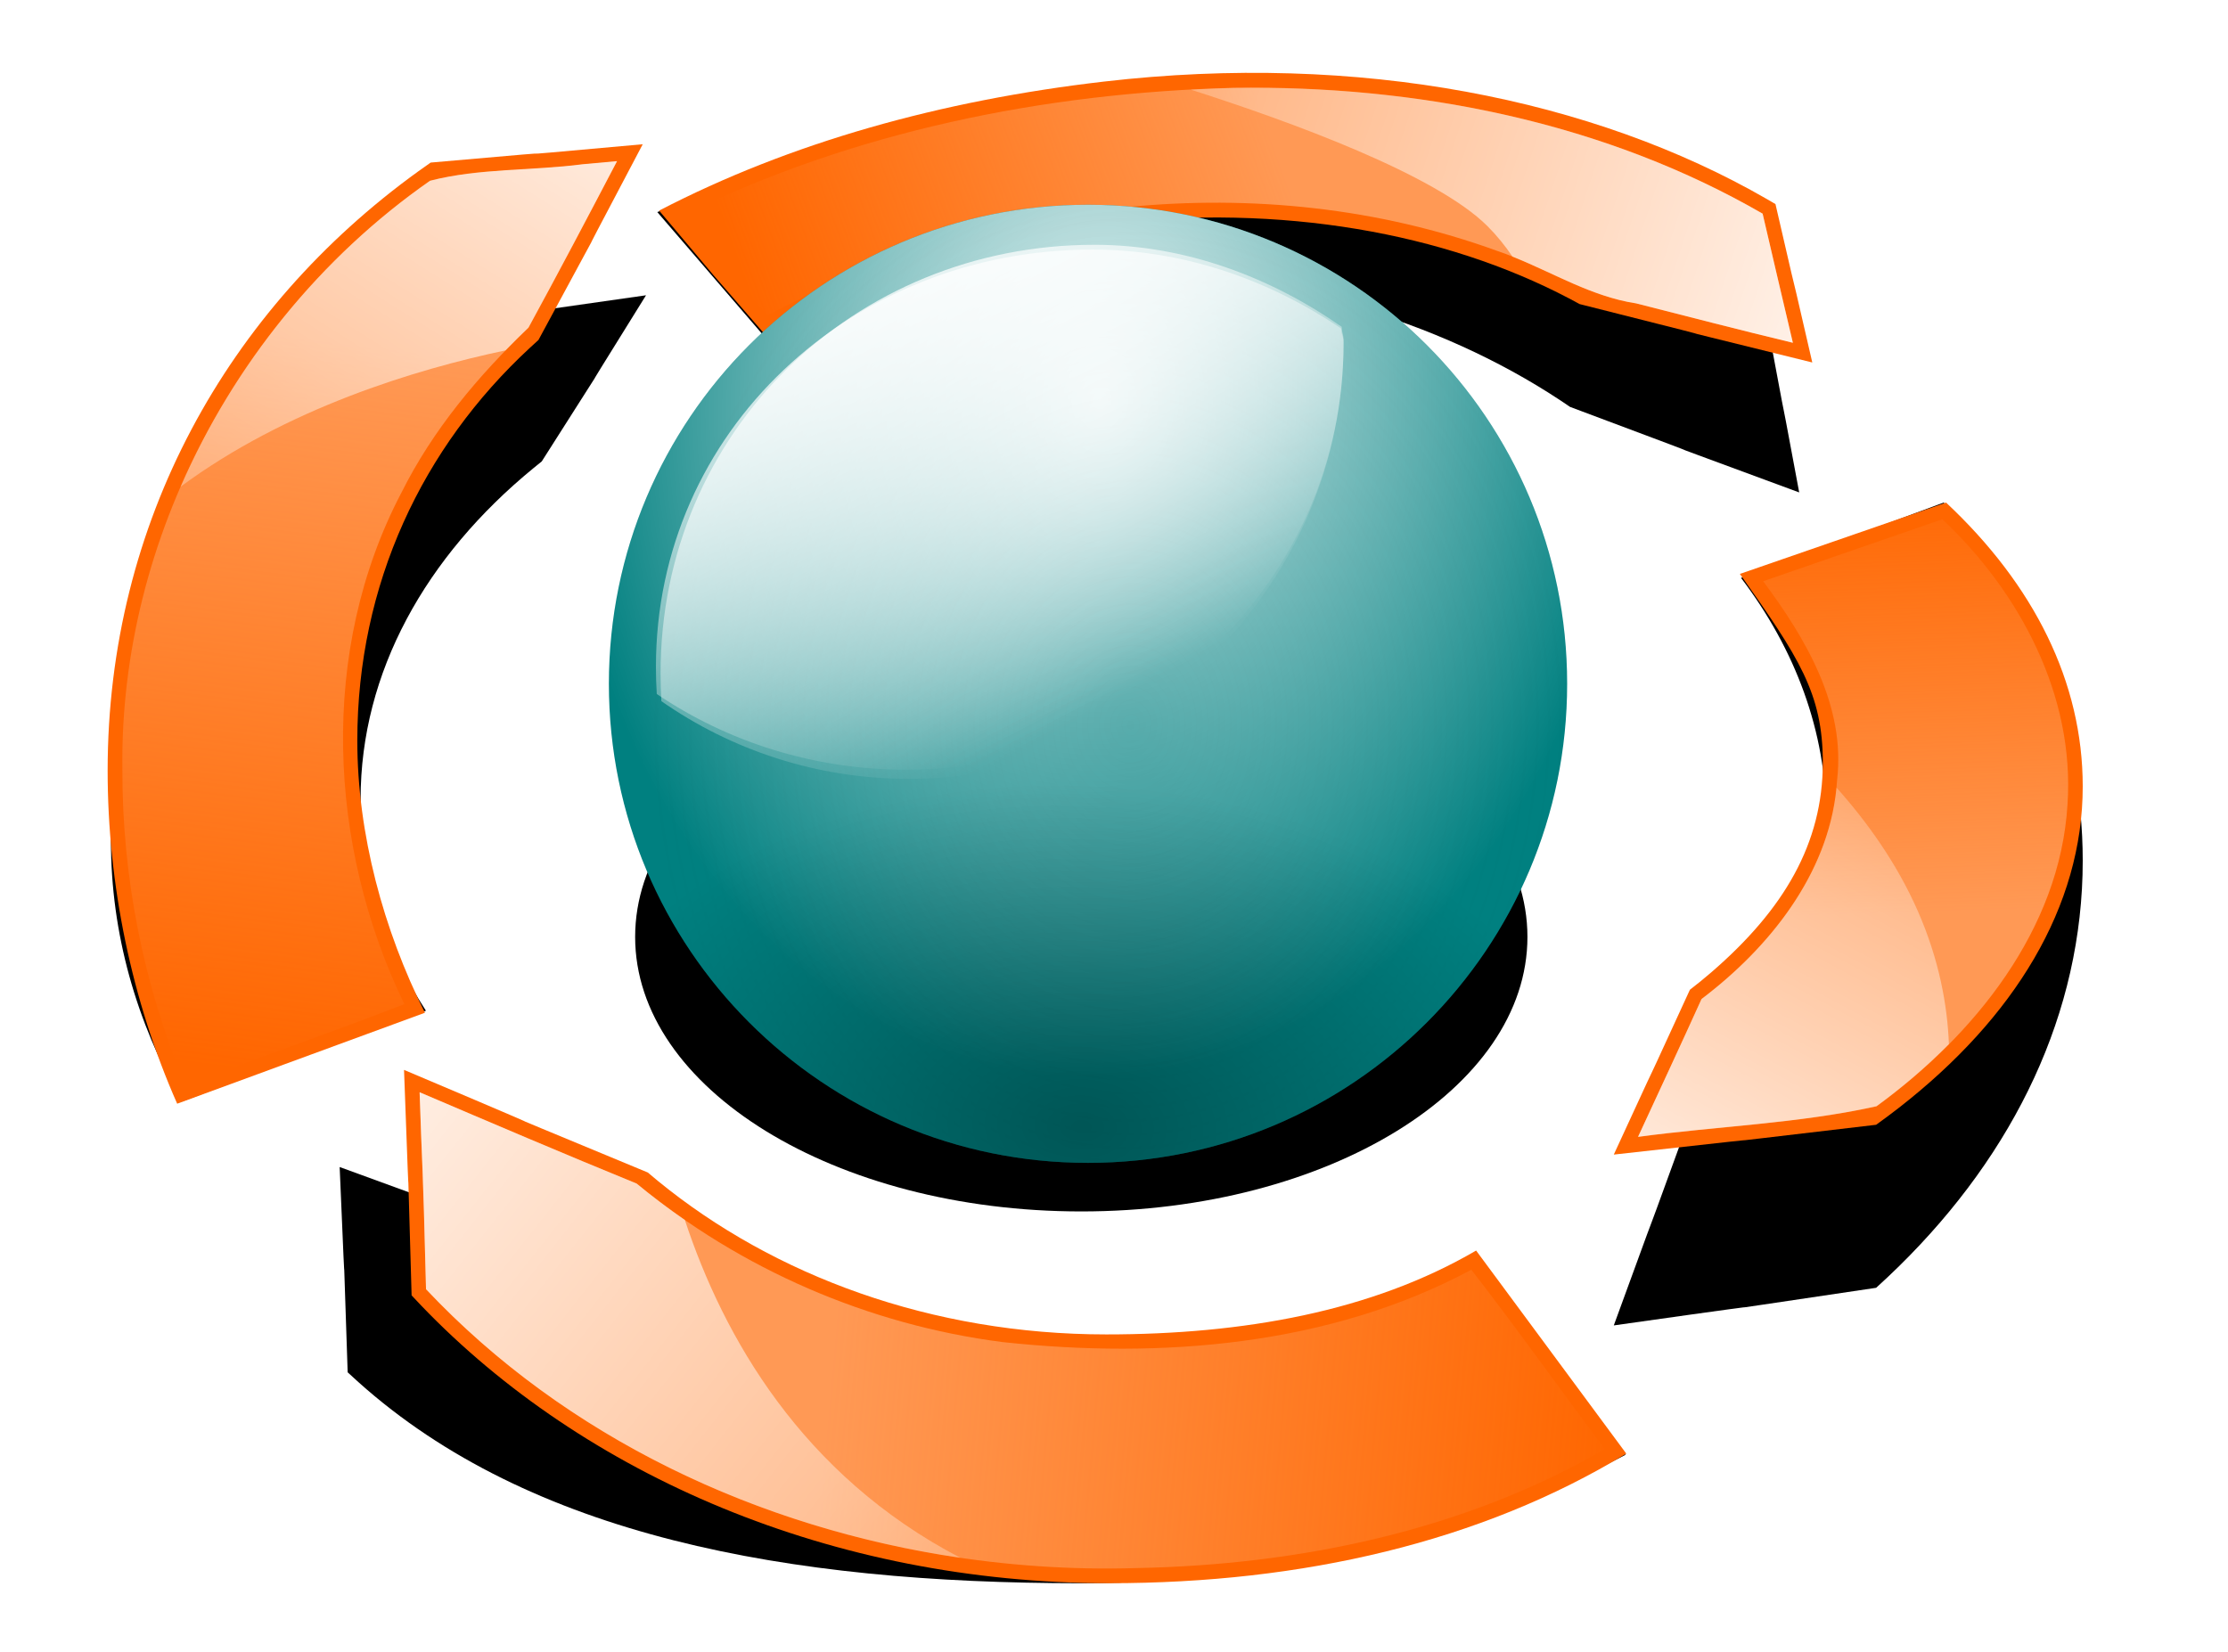
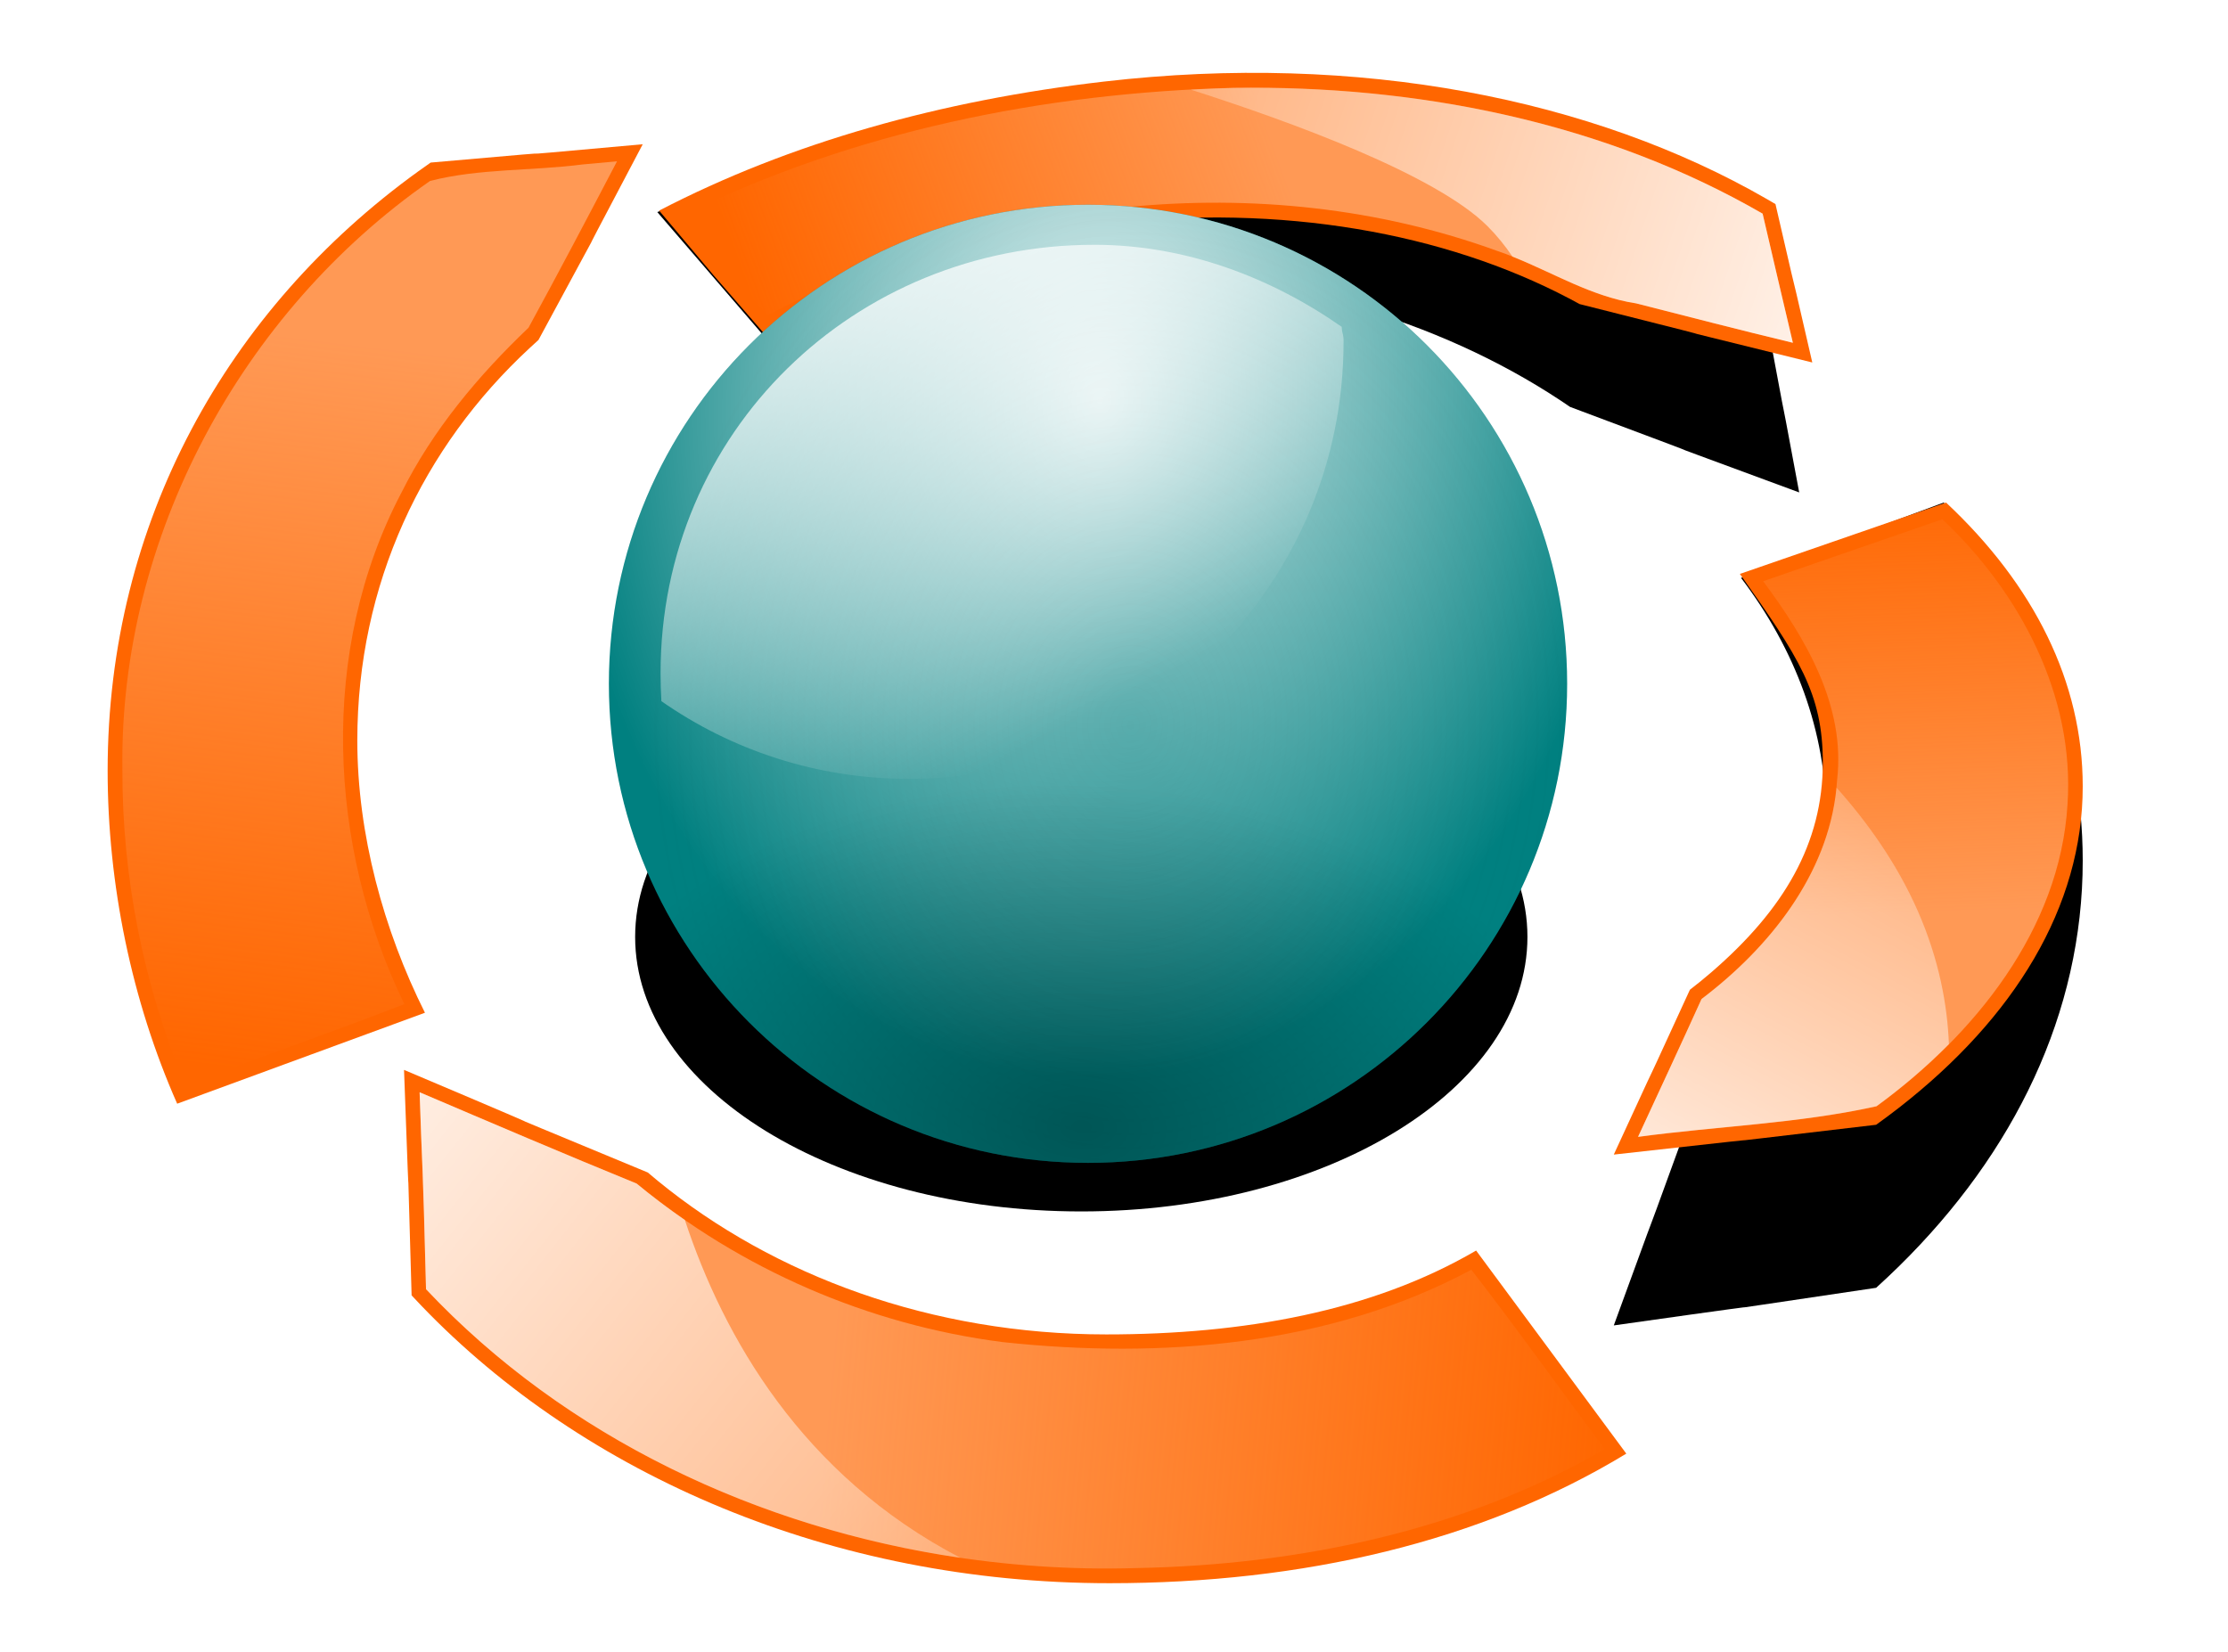
<svg xmlns="http://www.w3.org/2000/svg" xmlns:ns1="http://www.inkscape.org/namespaces/inkscape" xmlns:xlink="http://www.w3.org/1999/xlink" id="svg3739" viewBox="0 0 811.01 601.53" version="1.1" ns1:version="0.91 r13725">
  <defs id="defs3">
    <filter id="filter4194-3" height="1.22" width="1.136" color-interpolation-filters="sRGB" y="-.11" x="-.068">
      <feGaussianBlur id="feGaussianBlur4196-9" stdDeviation="7.454" />
    </filter>
    <linearGradient id="linearGradient4888" y2="1982.8" gradientUnits="userSpaceOnUse" x2="-370.15" gradientTransform="translate(400.57 81.129)" y1="1932.1" x1="-230.71">
      <stop id="stop4162-4" style="stop-color:#ff9955" offset="0" />
      <stop id="stop4164-6" style="stop-color:#ff9955;stop-opacity:0" offset="1" />
    </linearGradient>
    <linearGradient id="linearGradient4890" y2="1920" gradientUnits="userSpaceOnUse" x2="-320.45" gradientTransform="translate(400.57 81.129)" y1="2013.7" x1="-37.647">
      <stop id="stop4264-8" style="stop-color:#ffffff" offset="0" />
      <stop id="stop4266-2" style="stop-color:#ffffff;stop-opacity:0" offset="1" />
    </linearGradient>
    <radialGradient id="radialGradient4892" gradientUnits="userSpaceOnUse" cy="1250.7" cx="313.54" gradientTransform="matrix(1.118 .057 -.072 1.413 64.498 -528.22)" r="163.14">
      <stop id="stop3924-1" style="stop-color:#ffffff" offset="0" />
      <stop id="stop3926-9" style="stop-color:#ffffff;stop-opacity:0" offset="1" />
    </radialGradient>
    <radialGradient id="radialGradient4894" gradientUnits="userSpaceOnUse" cy="1342.9" cx="343.72" gradientTransform="matrix(.022 -1.209 1 .018 -1015 1758.9)" r="163.14">
      <stop id="stop3934-6" style="stop-color:#008080" offset="0" />
      <stop id="stop3936-2" style="stop-color:#008080;stop-opacity:0" offset="1" />
    </radialGradient>
    <radialGradient id="radialGradient4896" gradientUnits="userSpaceOnUse" cy="1471.2" cx="414.63" gradientTransform="matrix(-.038 .714 -1.087 -.057 1933.7 1292.1)" r="163.14">
      <stop id="stop3944-5" style="stop-color:#000000" offset="0" />
      <stop id="stop3946-2" style="stop-color:#000000;stop-opacity:0" offset="1" />
    </radialGradient>
    <linearGradient id="linearGradient4898" y2="1323.1" xlink:href="#linearGradient3955-0" gradientUnits="userSpaceOnUse" x2="797.76" gradientTransform="matrix(.727 0 0 .731 -872 1152.4)" y1="1120.5" x1="691.99" />
    <linearGradient id="linearGradient3955-0">
      <stop id="stop3957-0" style="stop-color:#ffffff" offset="0" />
      <stop id="stop3959-3" style="stop-color:#ffffff;stop-opacity:0" offset="1" />
    </linearGradient>
    <linearGradient id="linearGradient4900" y2="1323.1" xlink:href="#linearGradient3955-0" gradientUnits="userSpaceOnUse" x2="797.76" gradientTransform="matrix(.732 0 0 .712 -876.55 1175.4)" y1="1120.5" x1="691.99" />
    <linearGradient id="linearGradient4902" y2="2043.7" xlink:href="#linearGradient4154-9" gradientUnits="userSpaceOnUse" x2="-58.311" gradientTransform="translate(400.57 81.129)" y1="2164.1" x1="-54.509" />
    <linearGradient id="linearGradient4154-9">
      <stop id="stop4156-1" style="stop-color:#ff9955" offset="0" />
      <stop id="stop4158-8" style="stop-color:#ff9955;stop-opacity:0" offset="1" />
    </linearGradient>
    <linearGradient id="linearGradient4904" y2="2290.8" gradientUnits="userSpaceOnUse" x2="-126.76" gradientTransform="translate(400.57 81.129)" y1="2271.8" x1="-342.26">
      <stop id="stop4140-9" style="stop-color:#ff9955" offset="0" />
      <stop id="stop4142-5" style="stop-color:#ff9955;stop-opacity:0" offset="1" />
    </linearGradient>
    <linearGradient id="linearGradient4906" y2="2207.2" gradientUnits="userSpaceOnUse" x2="-499.45" gradientTransform="translate(400.57 81.129)" y1="2008.2" x1="-475.37">
      <stop id="stop4132-25" style="stop-color:#ff9955" offset="0" />
      <stop id="stop4134-2" style="stop-color:#ff9955;stop-opacity:0" offset="1" />
    </linearGradient>
    <linearGradient id="linearGradient4908" y2="2133.7" gradientUnits="userSpaceOnUse" x2="-539.38" gradientTransform="translate(400.57 81.129)" y1="1896.6" x1="-390.43">
      <stop id="stop4251-8" style="stop-color:#ffffff" offset="0" />
      <stop id="stop4253-6" style="stop-color:#ffffff;stop-opacity:0" offset="1" />
    </linearGradient>
    <linearGradient id="linearGradient4912" y2="2085.5" gradientUnits="userSpaceOnUse" x2="-37.395" gradientTransform="translate(400.57 81.129)" y1="2273.1" x1="-138.17">
      <stop id="stop4279-7" style="stop-color:#ffffff" offset="0" />
      <stop id="stop4281-2" style="stop-color:#ffffff;stop-opacity:0" offset="1" />
    </linearGradient>
    <linearGradient id="linearGradient4914" y2="2396.1" gradientUnits="userSpaceOnUse" x2="-220.57" gradientTransform="translate(400.57 81.129)" y1="2171.7" x1="-504.52">
      <stop id="stop4292-9" style="stop-color:#ffffff" offset="0" />
      <stop id="stop4294-4" style="stop-color:#ffffff;stop-opacity:0" offset="1" />
    </linearGradient>
  </defs>
  <g id="layer1" transform="translate(-4.454 -348.43)">
    <g id="g4860" transform="matrix(1.503 0 0 1.503 -3273.3 212.7)">
      <g id="g4636-4" transform="matrix(.888 0 0 .888 2331.4 -1682.1)">
        <path id="path4638-9" style="filter:url(#filter4194-3);fill:#000000" d="m-144.51 2159c0 44.806-59.024 81.129-131.83 81.129-72.81 0-131.83-36.323-131.83-81.129s59.024-81.129 131.83-81.129c72.81 0 131.83 36.323 131.83 81.129z" transform="matrix(.923 0 0 .923 380.38 258.77)" />
        <path id="path4640-1" style="fill:#000000" d="m270.55 2357.5c71.671-10.145 0.021 0.347 71.551-10.261 2.137-1.935 4.222-3.901 6.254-5.898 31.451-30.911 50.09-69.147 50.09-110.62 0-35.829-13.882-69.28-37.906-97.688l-55.281 20.562c14.786 19.488 23.25 41.87 23.25 65.719 0 27.878-11.524 53.778-31.272 75.335-1.901 2.075-3.879 4.111-5.93 6.104-20.636 56.756-0.024-0.089-20.755 56.743z" />
-         <path id="path4642-2" style="fill:#000000" d="m-76.948 2314.3c2.316 55.97 0.299 0.332 2.182 55.992 0.957 0.89 1.925 1.774 2.903 2.652 46.831 41.995 116.96 54.883 196.95 54.883 55.522 0 106.75-13.082 148.66-35.031l-43.75-50.844c-30.08 15.167-66.512 24.094-105.84 24.094-50.232 0-94.47-0.579-127.93-24.165-0.982-0.692-2.915-2.1-2.915-2.1-70.18-25.111-0.337 0-70.244-25.481z" />
-         <path id="path4644-5" style="fill:#000000" d="m6.606 2076.5c-57.799 8.288-0.217-0.075-57.844 8.094-1.158 0.733-2.298 1.471-3.438 2.219-51.955 34.103-84.656 83.53-84.656 138.53 0 25.182 6.871 49.182 19.281 71.094l66.625-24.781c-11.305-17.538-17.812-37.053-17.812-57.719 0-34.642 17.804-66.226 47.062-90.219 0.773-0.634 1.555-1.283 2.344-1.906 28.623-45.041 0.247-0.072 28.438-45.313z" />
        <path id="path4646-0" style="fill:#000000" d="m9.677 2053.8 14.419 16.758 14.862 17.273c27.171-11.29 58.526-17.812 92.031-17.812 48.02 0 91.784 13.264 124.82 35.034 0.949 0.625 1.888 1.257 2.819 1.896 62.575 23.395-0.3 0.146 62.488 23.329-8.263-44.316-0.106-0.152-8.378-44.448-0.757-0.554-1.52-1.105-2.286-1.651-46.047-32.846-109.04-53.097-178.53-53.097-44.293 0-85.935 8.248-122.25 22.719z" />
        <path id="path4648-8" style="fill:#ff6600" d="m270.55 2310.9c71.671-8.038 0.021 0.275 71.551-8.131 2.137-1.533 4.222-3.091 6.254-4.673 31.451-24.492 50.09-54.788 50.09-87.647 0-28.389-13.248-54.894-37.272-77.402l-56.232 19.462c16.054 22.73 22.616 32.542 22.616 51.438 0 22.089-10.573 40.076-30.321 57.156-1.901 1.645-3.879 3.257-5.93 4.836-20.636 44.971-0.024-0.071-20.755 44.96z" />
        <path id="path4650-3" style="fill:#ff6600" d="m-59.393 2287.8c2.192 61.48 0.283 0.365 2.066 61.504 0.906 0.978 1.822 1.949 2.748 2.913 44.326 46.129 111.9 75.603 187.61 75.603 52.553 0 101.27-11.233 140.93-35.343l-40.962-55.401c-28.471 16.66-63.627 22.88-100.86 22.88-47.546 0-90.618-15.953-122.29-41.861-0.93-0.76-1.849-1.529-2.759-2.307-66.426-27.583-0.319 0-66.487-27.99z" />
        <path id="path4652-9" style="fill:#ff6600" d="m5.709 2035.3c-57.799 5.244-0.217-0.112-57.844 5-1.158 0.804-2.298 1.615-3.438 2.438-51.955 37.558-84.656 95.655-84.656 163.43 0 31.031 6.554 62.782 18.964 90.852l67.576-24.809c-11.305-22.584-18.446-48.777-18.446-74.243 0-42.69 17.804-80.079 47.062-107.13 0.773-0.715 1.555-1.448 2.344-2.148 28.623-53.043 0.247-0.068 28.438-53.394z" />
-         <path id="path4654-3" style="fill:#ff6600" d="m10.177 2053.4 14.749 17.517 13.944 16.076c26.8-14.377 59.554-26.086 93.119-29.977 48.105-5.577 92.439 2.525 126.34 20.325 0.973 0.511 1.938 1.03 2.894 1.557 63.553 15.986-0.295 0.18 63.464 15.931-9.921-43.087-0.111-0.139-10.041-43.205-0.779-0.463-1.563-0.921-2.352-1.376-47.347-27.299-111.21-40.112-180.81-32.042-44.372 5.144-85.465 16.594-121.31 35.194z" />
+         <path id="path4654-3" style="fill:#ff6600" d="m10.177 2053.4 14.749 17.517 13.944 16.076c26.8-14.377 59.554-26.086 93.119-29.977 48.105-5.577 92.439 2.525 126.34 20.325 0.973 0.511 1.938 1.03 2.894 1.557 63.553 15.986-0.295 0.18 63.464 15.931-9.921-43.087-0.111-0.139-10.041-43.205-0.779-0.463-1.563-0.921-2.352-1.376-47.347-27.299-111.21-40.112-180.81-32.042-44.372 5.144-85.465 16.594-121.31 35.194" />
        <path id="path4656-9" style="fill:url(#linearGradient4888)" d="m166.92 2019.9c-51.818 1.377-103.72 11.888-150.41 34.844 7.656 9.227 15.368 18.2 23.219 27.219 60.298-31.697 134.29-41.115 199.04-17.562 12.855 4.331 24.279 12.228 37.873 14.29 14.238 3.626 28.462 7.309 42.747 10.74-2.782-11.732-5.515-23.474-8.25-35.219-43.387-25.06-94.281-35.052-144.22-34.313z" />
        <path id="path4658-6" style="fill:url(#linearGradient4890)" d="m171.61 2019.9c-1.562 0-3.127 0.01-4.688 0.031-3.917 0.104-7.834 0.259-11.75 0.469 27.454 8.79 66.887 23.199 80.938 37.25 2.582 2.582 4.833 5.386 6.812 8.312 11.213 4.452 21.607 10.912 33.719 12.75 14.238 3.626 28.464 7.318 42.75 10.75-2.782-11.732-5.515-23.474-8.25-35.219-42.031-24.277-91.104-34.406-139.53-34.344z" />
        <g id="g4660-7" transform="translate(400.57 81.129)">
          <path id="path4662-9" style="fill:#008080" d="m484.03 1353.5c0 90.098-73.039 163.14-163.14 163.14-90.098 0-163.14-73.039-163.14-163.14 0-90.098 73.039-163.14 163.14-163.14 90.098 0 163.14 73.039 163.14 163.14z" transform="matrix(.801 0 0 .801 -530.45 1017.2)" />
          <path id="path4664-9" style="fill:url(#radialGradient4892)" d="m484.03 1353.5c0 90.098-73.039 163.14-163.14 163.14-90.098 0-163.14-73.039-163.14-163.14 0-90.098 73.039-163.14 163.14-163.14 90.098 0 163.14 73.039 163.14 163.14z" transform="matrix(.801 0 0 .801 -530.45 1017.2)" />
          <path id="path4666-7" style="opacity:0.33;fill:url(#radialGradient4894)" d="m484.03 1353.5c0 90.098-73.039 163.14-163.14 163.14-90.098 0-163.14-73.039-163.14-163.14 0-90.098 73.039-163.14 163.14-163.14 90.098 0 163.14 73.039 163.14 163.14z" transform="matrix(.801 0 0 .801 -530.45 1017.2)" />
          <path id="path4668-6" style="opacity:0.33;fill:url(#radialGradient4896)" d="m484.03 1353.5c0 90.098-73.039 163.14-163.14 163.14-90.098 0-163.14-73.039-163.14-163.14 0-90.098 73.039-163.14 163.14-163.14 90.098 0 163.14 73.039 163.14 163.14z" transform="matrix(.801 0 0 .801 -530.45 1017.2)" />
          <path id="path4670-9" style="fill:url(#linearGradient4898)" d="m-271.72 1981.6c-65.471 0-118.28 51.012-118.28 116.86 0 2.561 0.069 5.108 0.227 7.629 19.157 13.372 42.427 21.196 67.511 21.196 65.471 0 118.54-53.374 118.54-119.23 0-2.561-0.353-1.564-0.511-4.085-19.154-13.365-42.411-22.377-67.489-22.377z" />
-           <path id="path4672-3" style="fill:url(#linearGradient4900)" d="m-272.18 1982.9c-65.916 0-119.08 49.68-119.08 113.81 0 2.494 0.069 4.975 0.229 7.429 19.287 13.022 42.716 20.642 67.971 20.642 65.916 0 119.34-51.981 119.34-116.11 0-2.494-0.486-1.779-0.646-4.234-19.285-13.016-42.568-21.537-67.817-21.537z" />
        </g>
        <path id="path4674-57" style="fill:url(#linearGradient4902)" d="m311.29 2154.5c11.635 15.646 22.536 34.026 20.156 54.281-1.509 24.588-18.019 45.366-36.969 59.719-5.689 12.569-11.524 25.071-17.312 37.594 21.649-2.92 43.851-3.638 65.042-8.349 26.574-19.36 50.023-48.143 52.083-82.307 2.044-29.771-13.082-58.019-34.125-77.844-16.292 5.635-32.583 11.271-48.875 16.906z" />
        <path id="path4676-6" style="fill:url(#linearGradient4904)" d="m-54.738 2305.4c0.625 14.067 0.992 28.143 1.344 42.219 49.177 52.254 122.6 78.224 193.84 76.072 44.282-0.871 89.189-10.166 127.66-32.447-12.156-16.224-24.149-33.156-36.406-48.938-38.736 20.78-84.649 24.396-127.83 19.741-36.557-4.678-71.498-19.863-99.809-43.245-19.818-8.088-39.509-16.501-59.2-24.902 0.135 3.833 0.271 7.667 0.406 11.5z" />
        <path id="path4678-6" style="fill:url(#linearGradient4906)" d="m-10.613 2040.8c-13.822 1.808-28.317 1.058-41.692 4.515-51.495 35.885-84.684 97.185-83.902 160.36-0.091 29.556 5.756 59.08 17.156 86.281 19.887-7.444 39.953-14.418 59.75-22.094-20.914-43.17-23.378-96.546-0.781-139.56 8.532-17.074 20.951-31.905 34.635-44.941 8.234-15.084 16.177-30.18 24.146-45.403-3.104 0.281-6.208 0.563-9.312 0.844z" />
-         <path id="path4680-5" style="fill:url(#linearGradient4908)" d="m-1.301 2039.9c-3.104 0.281-6.208 0.563-9.312 0.844-13.822 1.808-28.313 1.044-41.688 4.5-29.853 20.804-53.535 50.168-68.031 83.469 28.853-21.32 63.916-31.972 88.625-37.188 2.054-2.112 4.125-4.194 6.25-6.219 8.234-15.084 16.187-30.183 24.156-45.406z" />
-         <path id="path4682-8" style="fill:url(#linearGradient4902)" d="m311.29 2154.5c11.635 15.646 22.536 34.026 20.156 54.281-1.509 24.588-18.019 45.366-36.969 59.719-5.689 12.569-11.524 25.071-17.312 37.594 21.649-2.92 43.851-3.638 65.042-8.349 26.574-19.36 50.023-48.143 52.083-82.307 2.044-29.771-13.082-58.019-34.125-77.844-16.292 5.635-32.583 11.271-48.875 16.906z" />
        <path id="path4684-2" style="fill:url(#linearGradient4912)" d="m331.29 2210.8c-2.28 23.683-18.398 43.709-36.812 57.656-5.689 12.569-11.524 25.071-17.312 37.594 21.649-2.92 43.841-3.632 65.031-8.344 6.903-5.029 13.589-10.708 19.75-16.938-0.405-10.41-2.583-22.874-8.469-36.281-5.8-13.212-14.021-24.558-22.188-33.688z" />
        <path id="path4686-5" style="fill:url(#linearGradient4914)" d="m-55.144 2293.9 0.406 11.5c0.625 14.067 0.992 28.143 1.344 42.219 38.117 40.502 90.806 65.216 145.75 73.281-43.349-22.594-64.665-60.39-75.156-92.156-4.519-3.125-8.918-6.437-13.156-9.938-19.818-8.088-39.497-16.505-59.188-24.906z" />
      </g>
    </g>
  </g>
</svg>